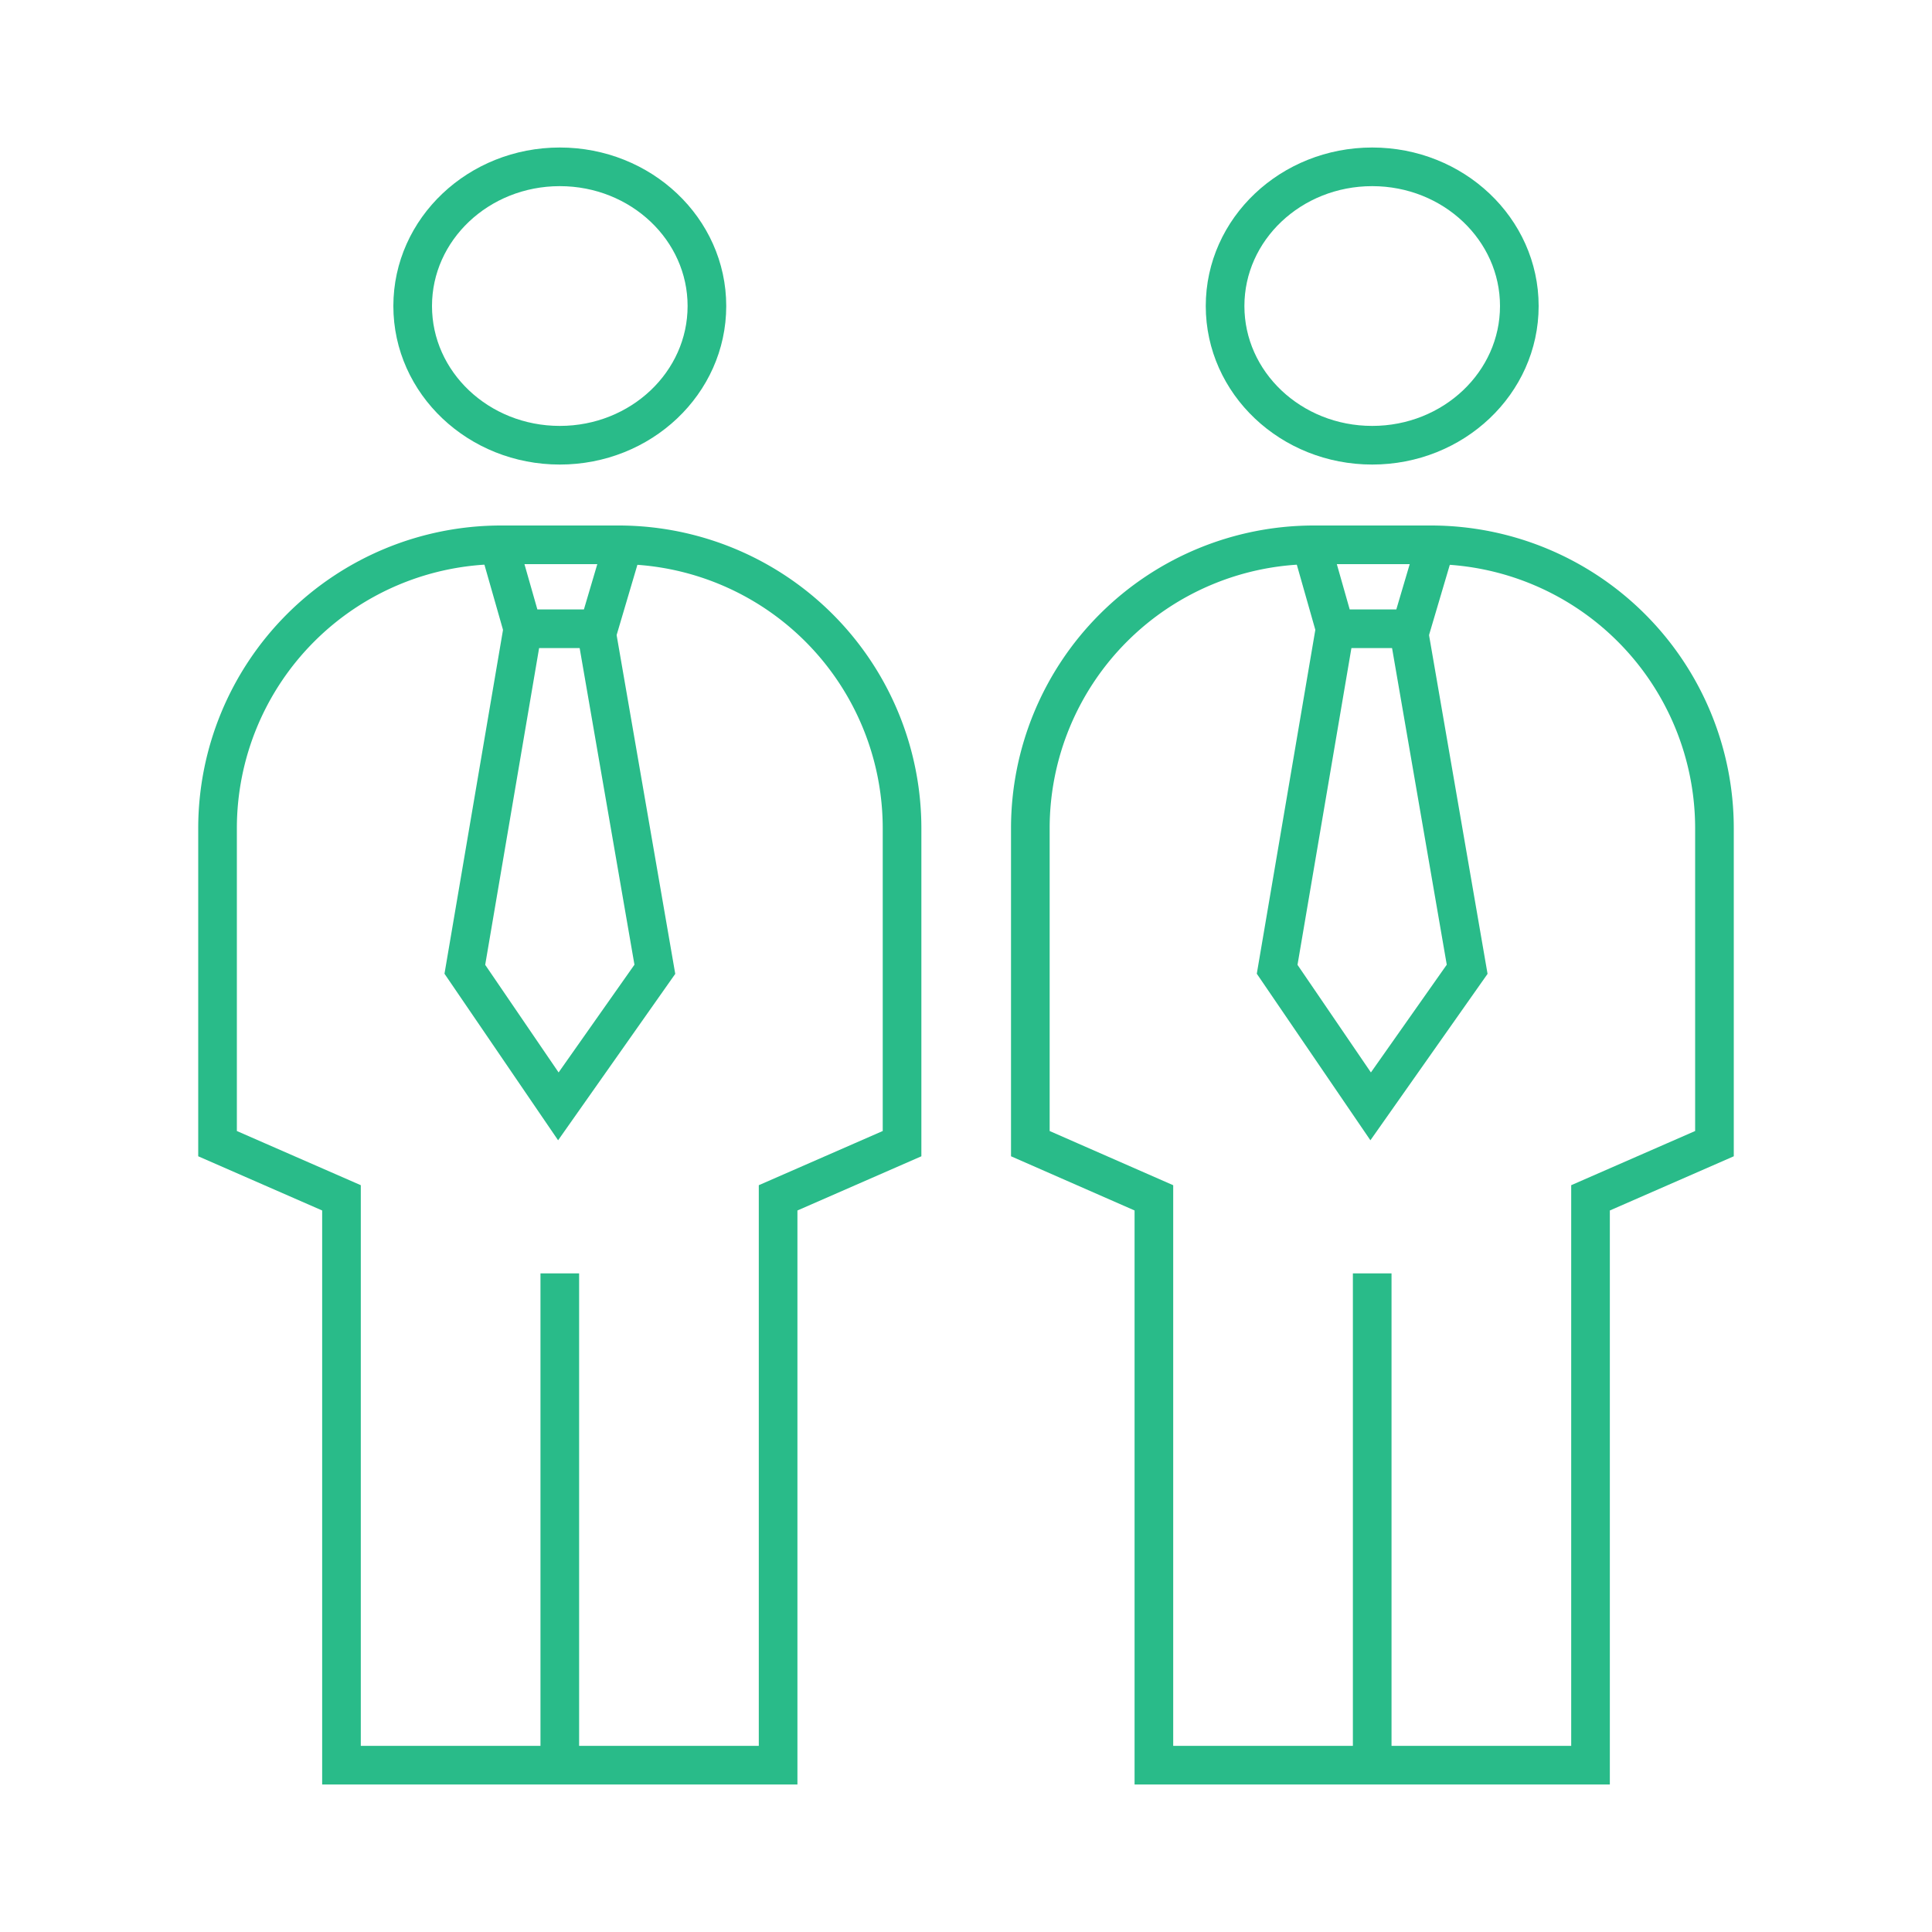
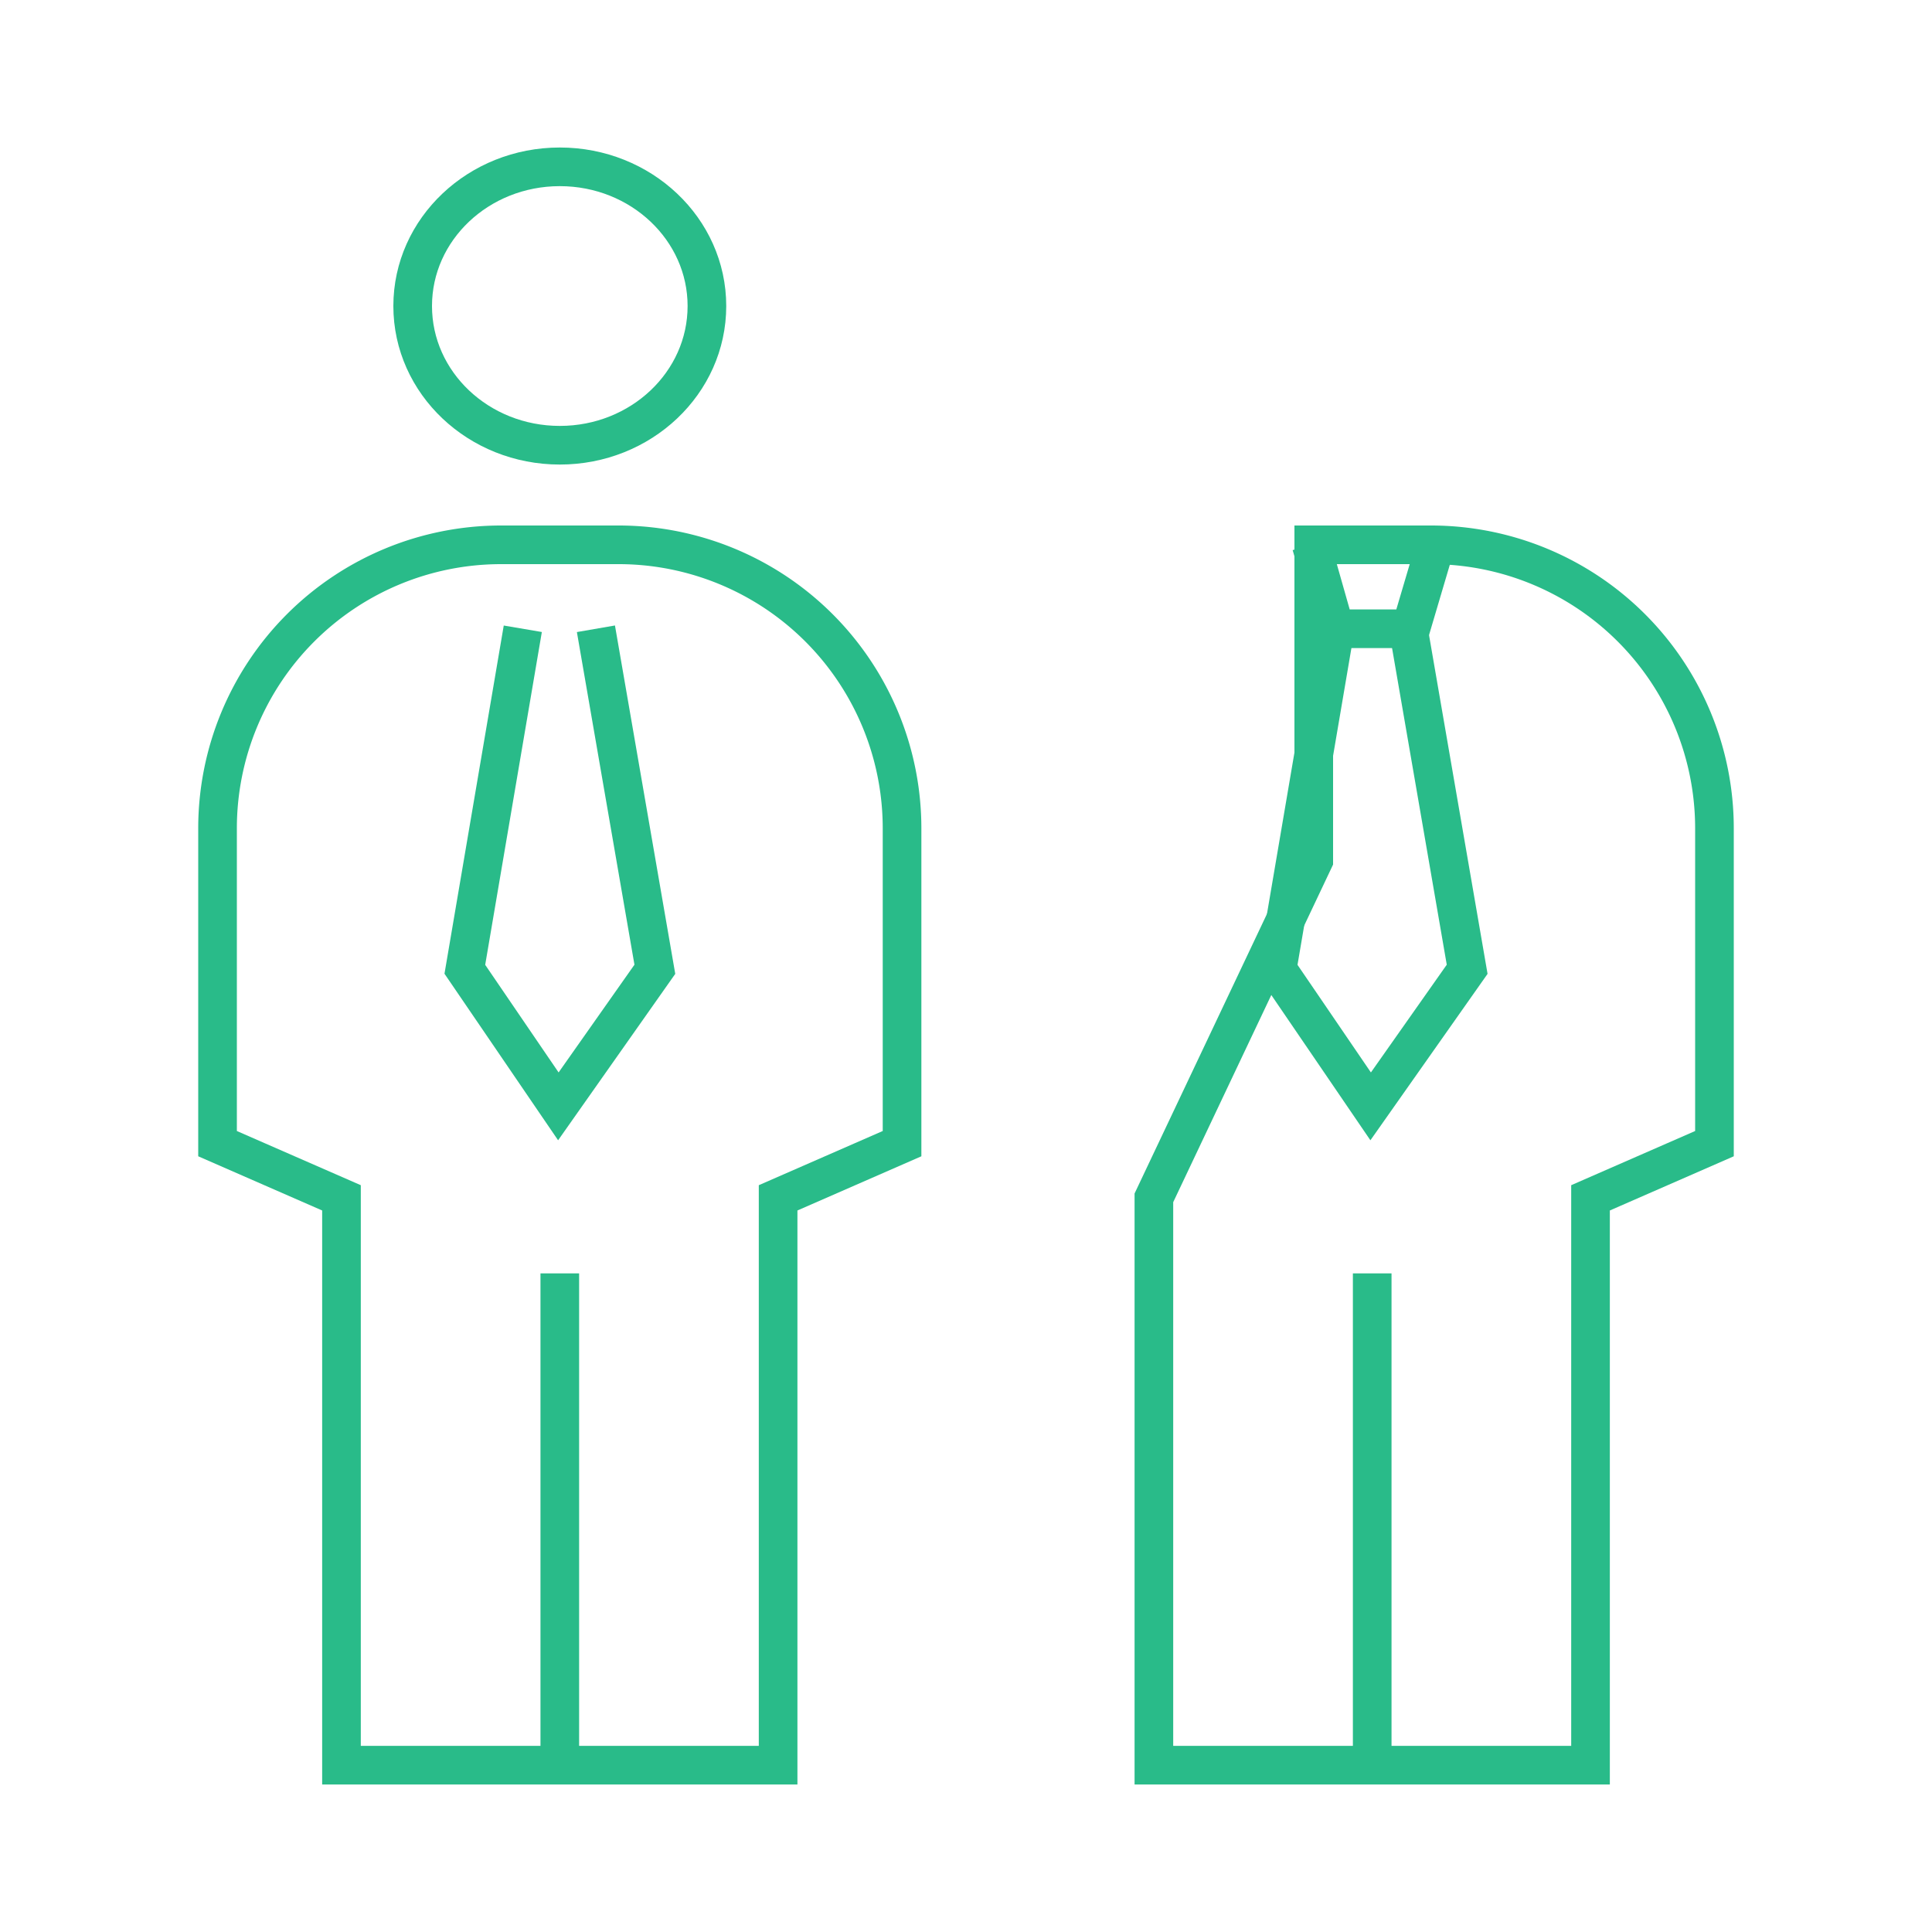
<svg xmlns="http://www.w3.org/2000/svg" id="Layer_1" data-name="Layer 1" viewBox="0 0 200 200">
  <defs>
    <style>.cls-1{fill:none;stroke:#29bb89;stroke-miterlimit:10;stroke-width:4px;}</style>
  </defs>
  <ellipse class="cls-1" cx="57.95" cy="31.68" rx="15.23" ry="14.41" />
  <path class="cls-1" d="M58,56.4H51.87A29.35,29.35,0,0,0,22.52,85.74v32.65L35.35,124v58.73h45.2V124l12.83-5.61V85.74A29.35,29.35,0,0,0,64,56.4H58" />
  <line class="cls-1" x1="57.95" y1="131.82" x2="57.95" y2="182.73" />
-   <polyline class="cls-1" points="64.51 56.4 61.94 65.09 58.08 65.09 54.12 65.09 51.64 56.4" />
  <polyline class="cls-1" points="61.69 65.09 67.79 100.34 57.8 114.53 48.12 100.34 54.12 65.09" />
-   <ellipse class="cls-1" cx="142.05" cy="31.68" rx="15.23" ry="14.41" />
-   <path class="cls-1" d="M142.05,56.4H136a29.35,29.35,0,0,0-29.34,29.34v32.65L119.45,124v58.73h45.2V124l12.83-5.61V85.74A29.35,29.35,0,0,0,148.13,56.4h-6.08" />
+   <path class="cls-1" d="M142.05,56.4H136v32.65L119.45,124v58.73h45.2V124l12.83-5.61V85.74A29.35,29.35,0,0,0,148.13,56.4h-6.08" />
  <line class="cls-1" x1="142.05" y1="131.82" x2="142.05" y2="182.73" />
  <polyline class="cls-1" points="148.61 56.4 146.04 65.09 142.17 65.09 138.21 65.09 135.74 56.4" />
  <polyline class="cls-1" points="145.79 65.09 151.88 100.34 141.89 114.53 132.21 100.34 138.21 65.09" />
</svg>